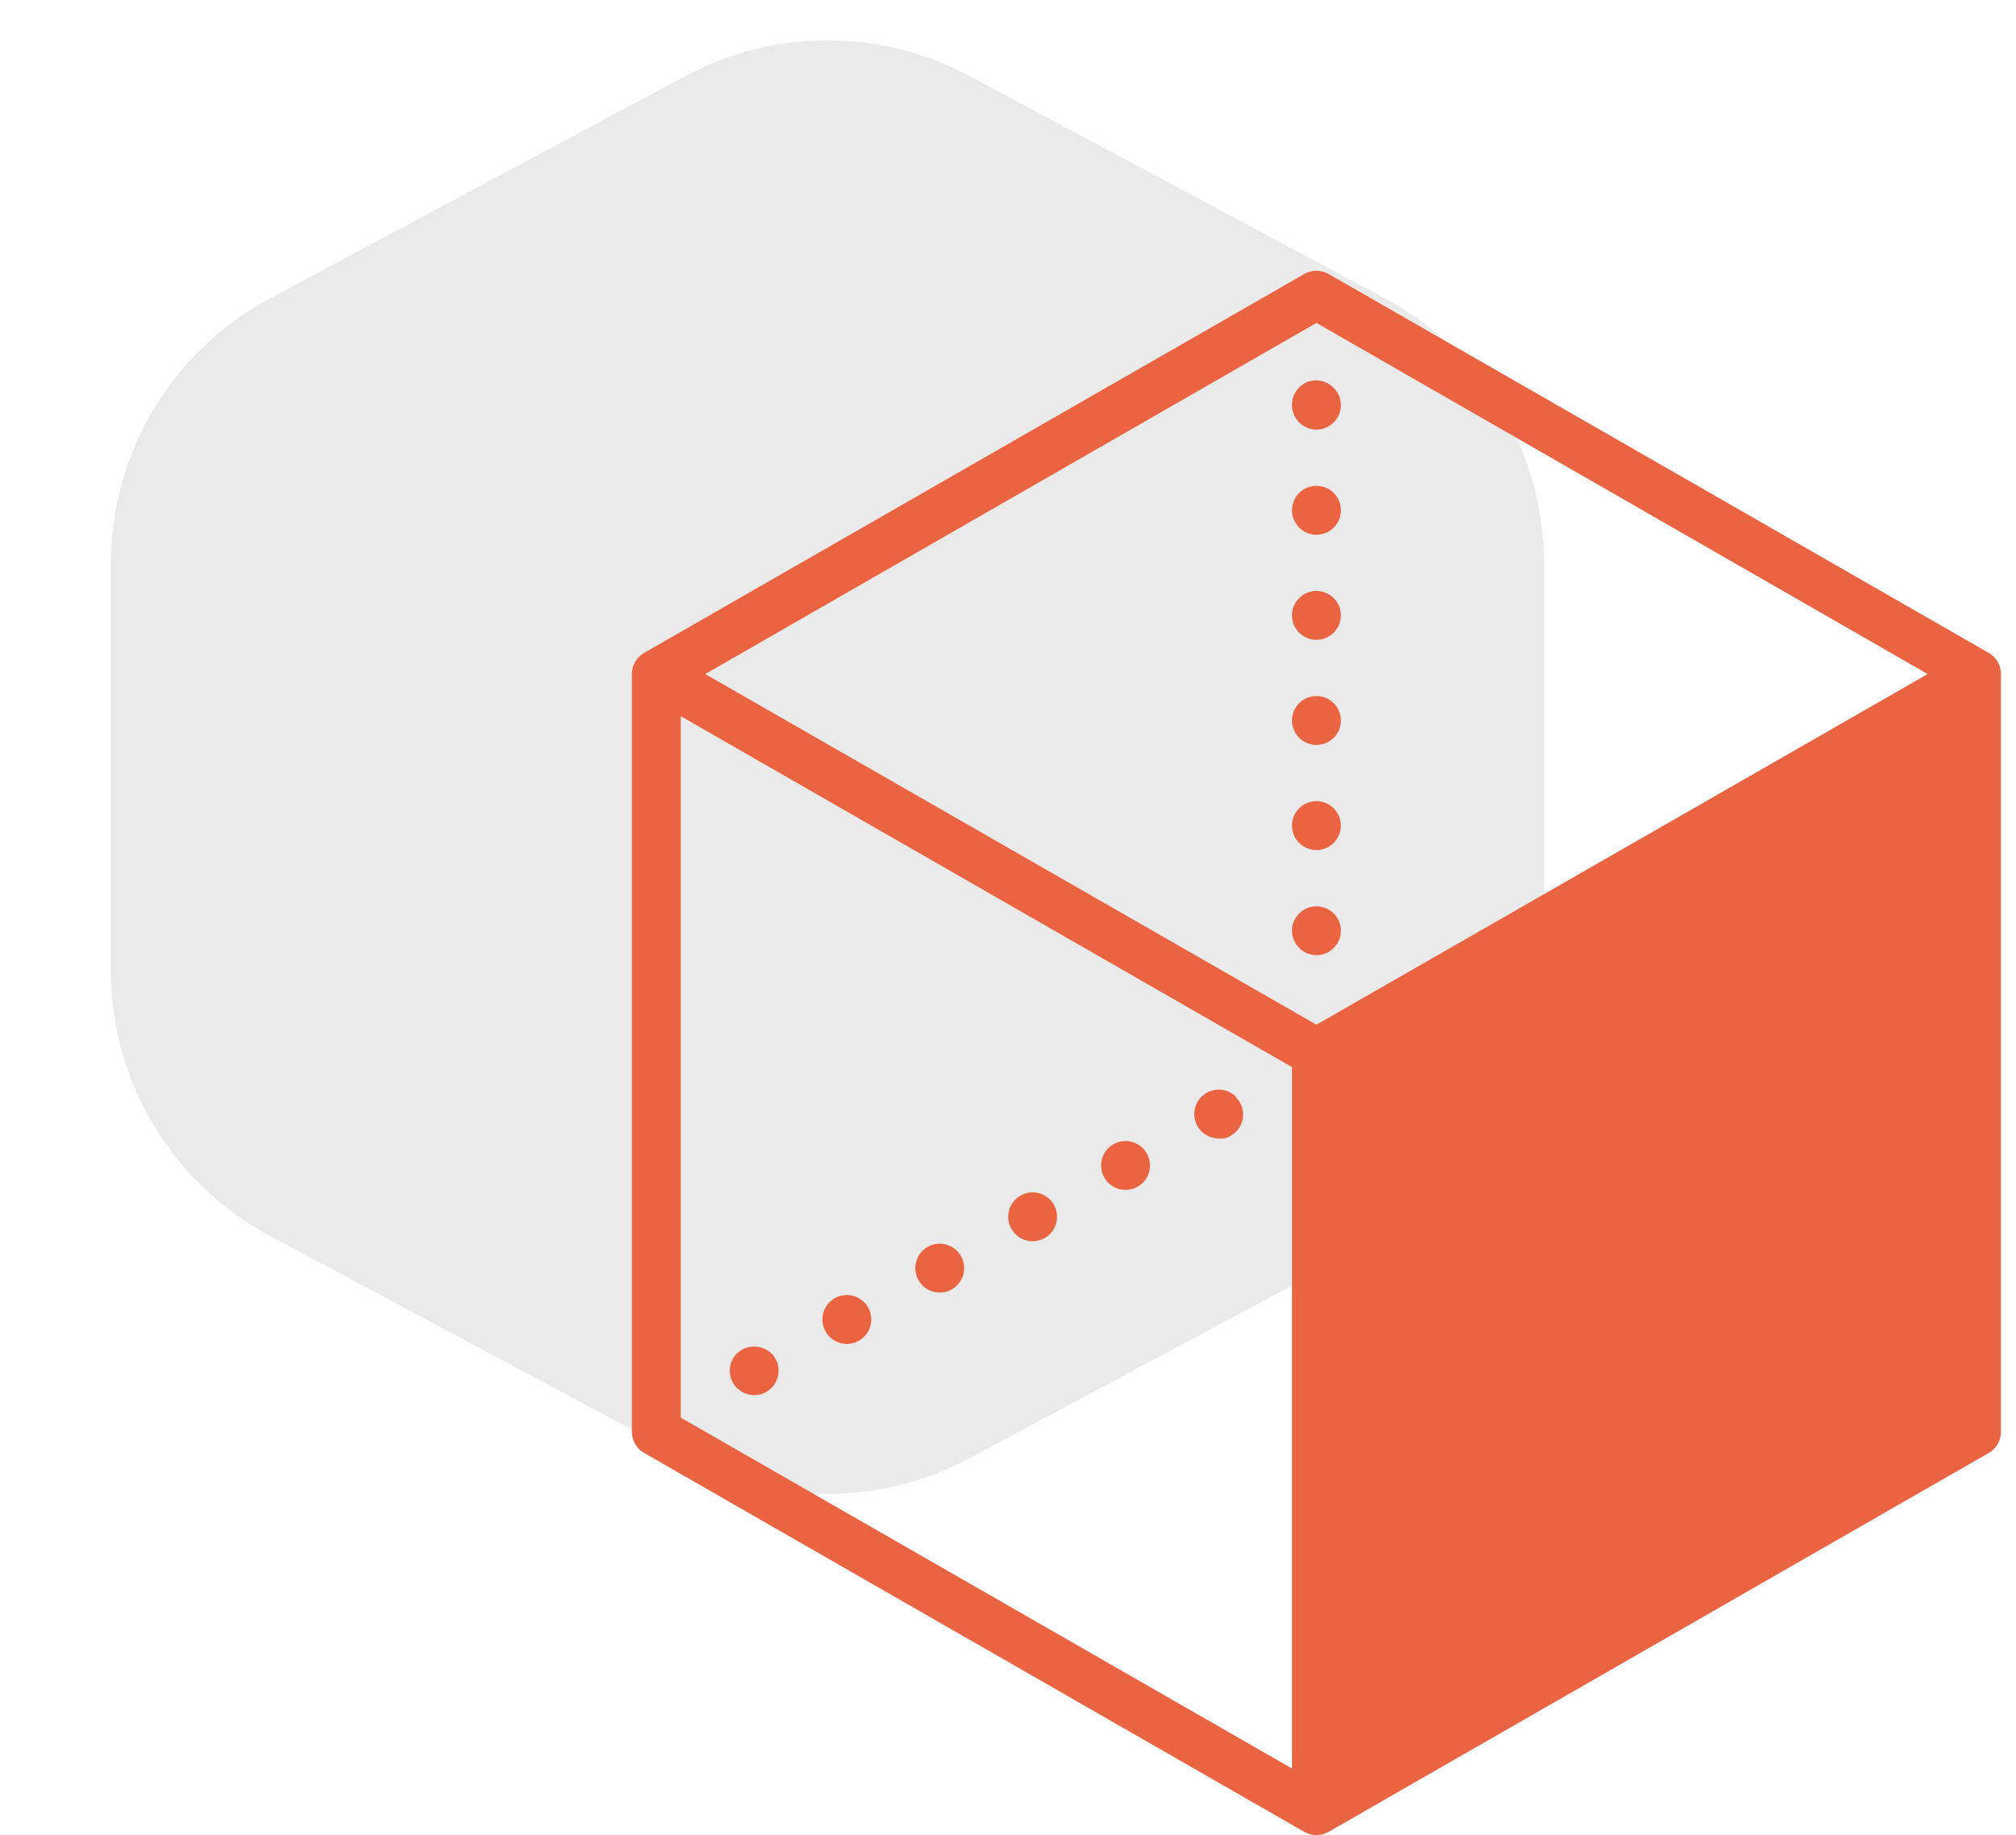
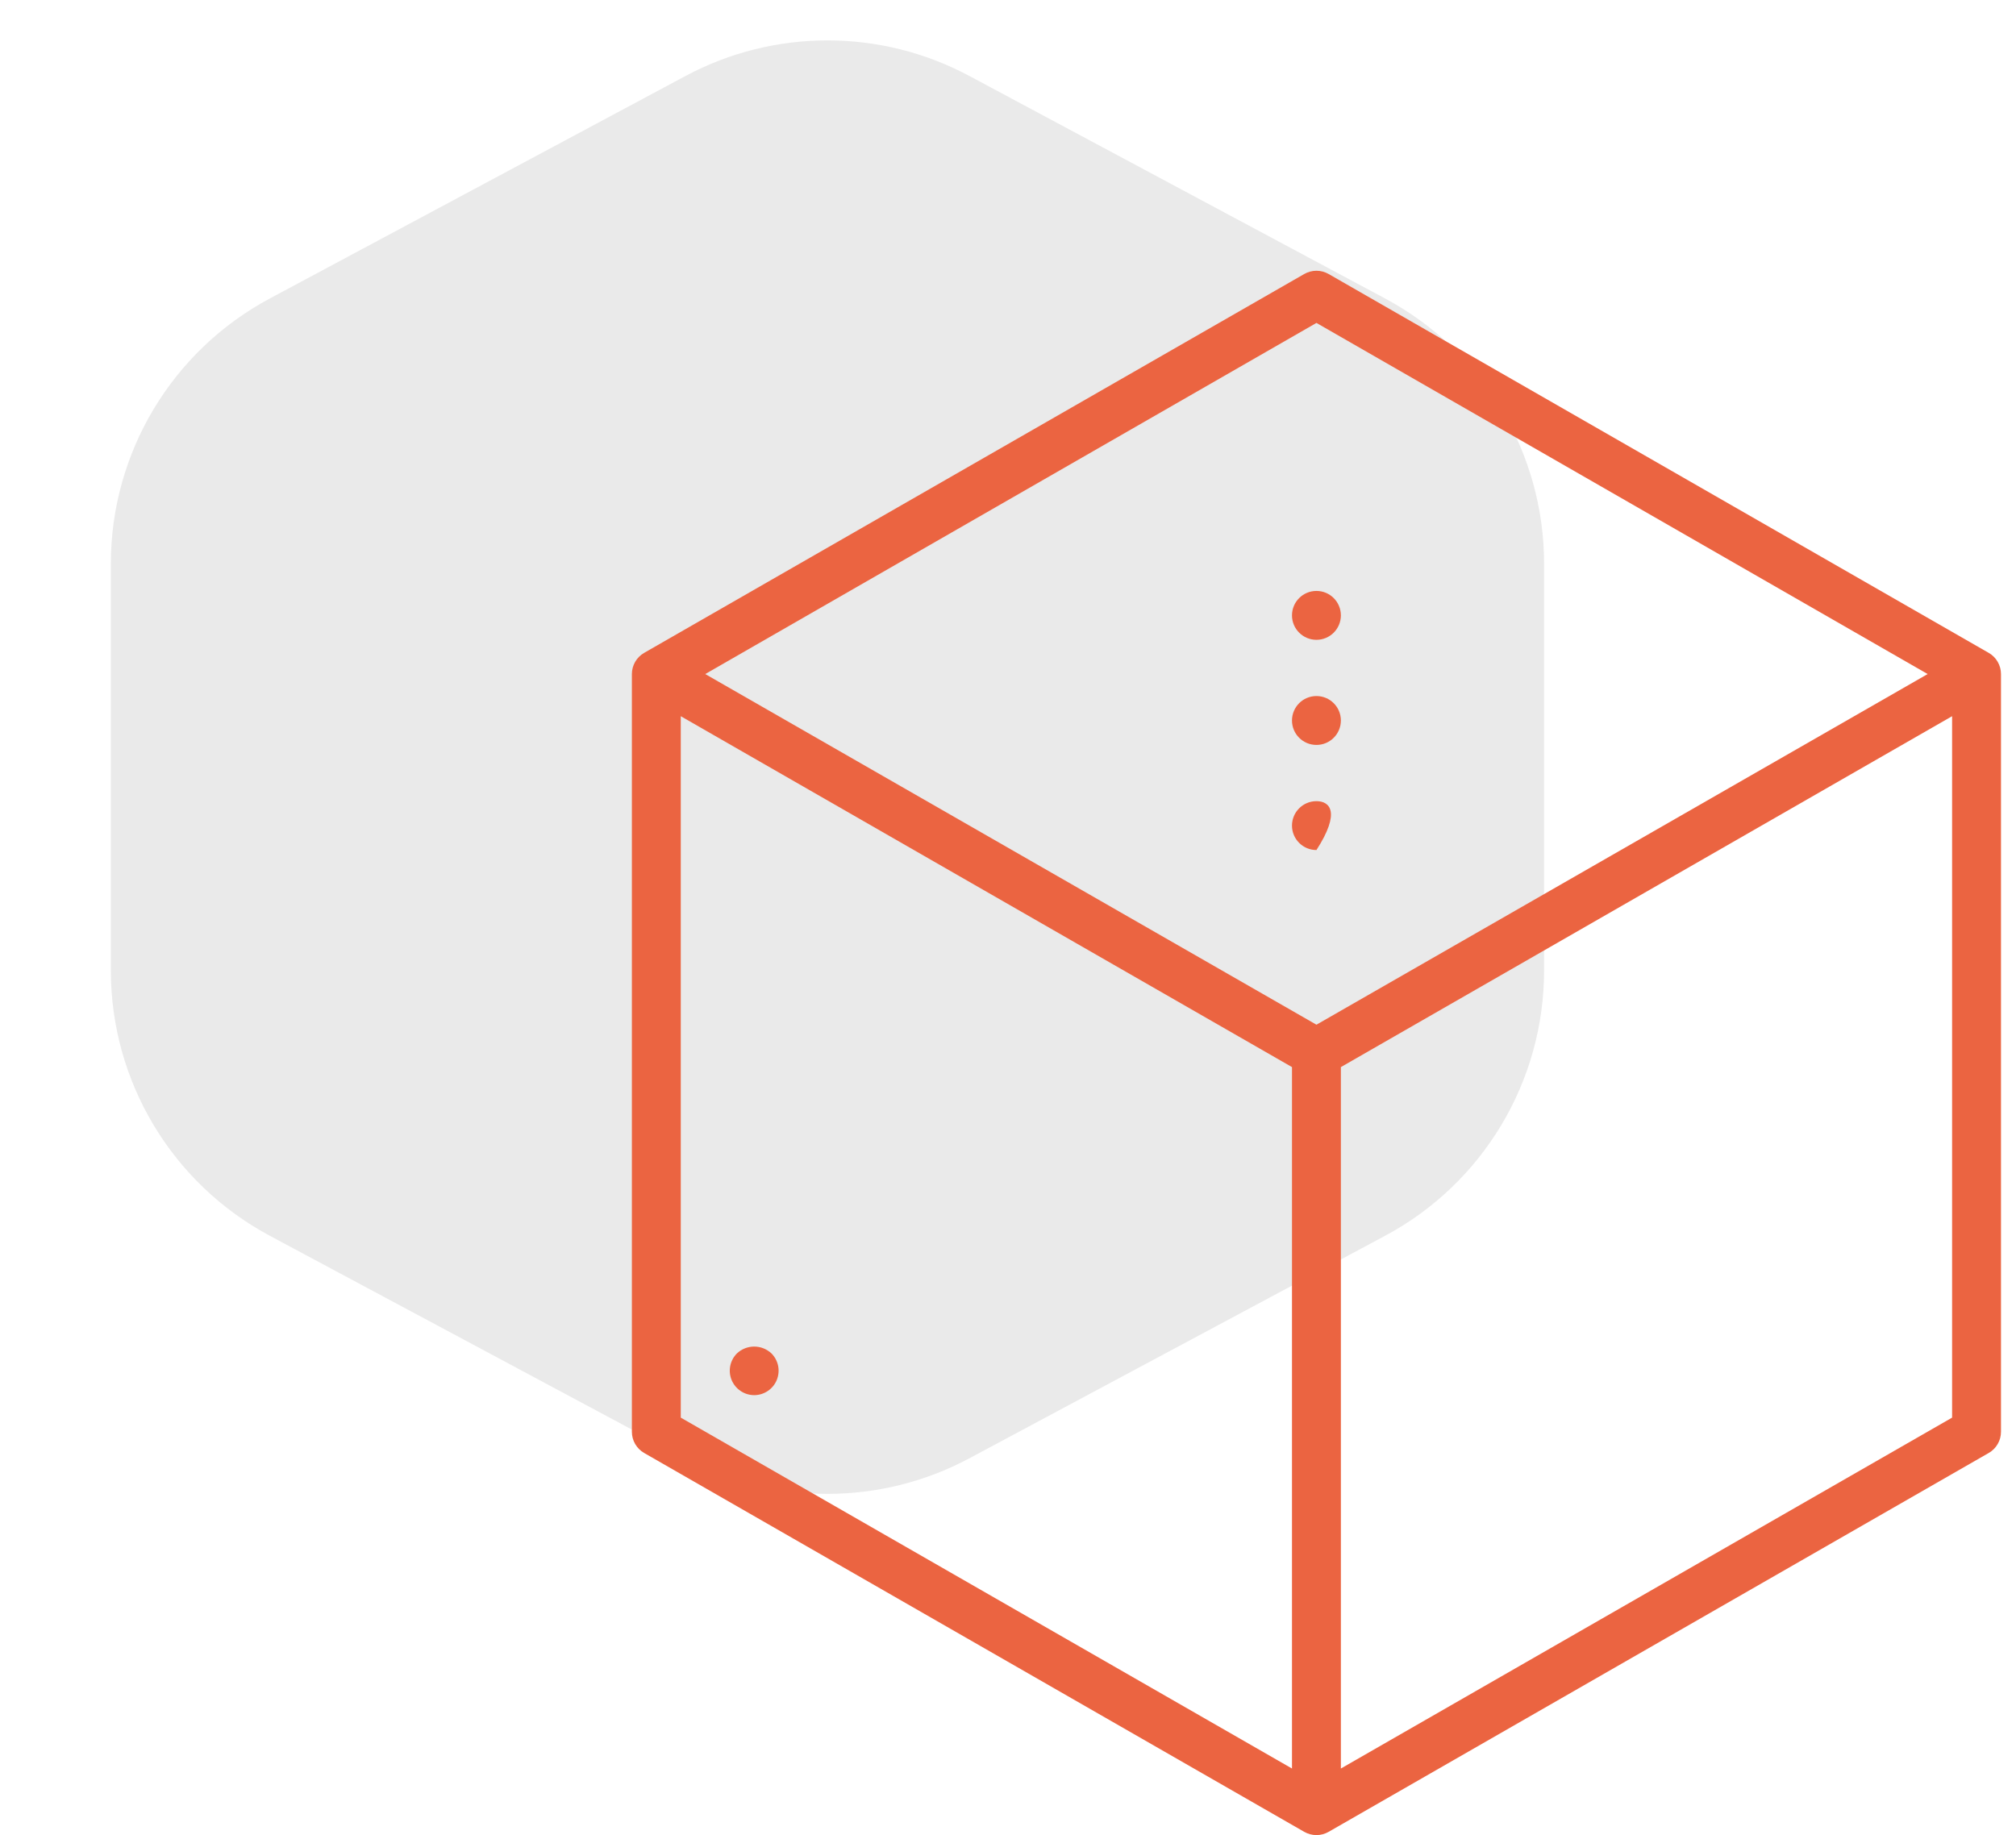
<svg xmlns="http://www.w3.org/2000/svg" width="67" height="61" viewBox="0 0 67 61" fill="none">
  <path d="M22.78 2.527C25.729 0.948 29.271 0.948 32.22 2.527L46.035 9.923C49.286 11.664 51.316 15.052 51.316 18.739V32.261C51.316 35.948 49.286 39.336 46.035 41.077L32.22 48.473C29.271 50.052 25.729 50.052 22.78 48.473L8.965 41.077C5.714 39.336 3.684 35.948 3.684 32.261V18.739C3.684 15.052 5.714 11.664 8.965 9.923L22.78 2.527Z" fill="#EAEAEA" />
  <path d="M25.063 46.376C24.903 46.375 24.746 46.327 24.613 46.237C24.48 46.148 24.377 46.022 24.315 45.873C24.254 45.725 24.238 45.562 24.269 45.405C24.3 45.248 24.377 45.104 24.49 44.99C24.645 44.843 24.851 44.761 25.065 44.761C25.279 44.761 25.484 44.843 25.64 44.99C25.753 45.104 25.83 45.249 25.861 45.406C25.892 45.564 25.875 45.727 25.814 45.875C25.752 46.024 25.648 46.15 25.514 46.239C25.38 46.328 25.223 46.376 25.063 46.376Z" fill="#EB6441" />
  <path d="M66.095 21.703L44.157 9.109C44.033 9.038 43.893 9 43.751 9C43.608 9 43.468 9.038 43.344 9.109L21.406 21.703C21.283 21.774 21.18 21.877 21.109 22C21.038 22.123 21 22.263 21 22.406V47.594C21 47.737 21.038 47.877 21.109 48C21.18 48.123 21.283 48.226 21.406 48.297L43.344 60.891C43.468 60.962 43.608 61 43.751 61C43.893 61 44.033 60.962 44.157 60.891L66.095 48.297C66.219 48.226 66.321 48.123 66.392 48C66.464 47.877 66.501 47.737 66.501 47.594V22.406C66.501 22.263 66.464 22.123 66.392 22C66.321 21.877 66.219 21.774 66.095 21.703ZM43.751 10.734L64.064 22.406L43.751 34.062L23.438 22.406L43.751 10.734ZM22.625 23.807L42.938 35.471V58.787L22.625 47.123V23.807ZM44.563 58.787V35.471L64.876 23.807V47.123L44.563 58.787Z" fill="#EB6441" />
-   <path d="M65.572 23.114L43.657 35.371V60.257L65.572 48V23.114Z" fill="#EB6441" />
-   <path d="M41.078 36.459C41.039 36.42 40.997 36.386 40.952 36.357C40.908 36.327 40.862 36.301 40.813 36.28C40.764 36.259 40.712 36.244 40.659 36.235C40.528 36.209 40.393 36.216 40.266 36.255C40.138 36.294 40.022 36.364 39.928 36.459C39.815 36.572 39.738 36.717 39.707 36.874C39.676 37.031 39.692 37.194 39.753 37.342C39.814 37.49 39.918 37.617 40.051 37.706C40.184 37.795 40.34 37.843 40.501 37.844C40.553 37.85 40.606 37.85 40.659 37.844C40.712 37.835 40.764 37.82 40.813 37.799C40.862 37.777 40.908 37.752 40.952 37.722C40.997 37.693 41.039 37.659 41.078 37.62C41.229 37.468 41.314 37.262 41.314 37.048C41.314 36.833 41.229 36.627 41.078 36.475V36.459ZM37.019 38.027C36.925 38.078 36.842 38.147 36.774 38.231C36.707 38.314 36.657 38.41 36.627 38.513C36.597 38.616 36.587 38.724 36.599 38.831C36.611 38.937 36.644 39.041 36.696 39.134C36.748 39.228 36.818 39.311 36.902 39.377C36.986 39.444 37.083 39.493 37.186 39.523C37.289 39.552 37.397 39.56 37.504 39.547C37.61 39.535 37.713 39.501 37.806 39.448C37.993 39.343 38.13 39.168 38.188 38.962C38.246 38.756 38.221 38.535 38.117 38.348C38.013 38.16 37.84 38.022 37.634 37.961C37.429 37.901 37.208 37.925 37.02 38.026L37.019 38.027ZM33.931 39.733C33.837 39.784 33.754 39.854 33.687 39.937C33.619 40.021 33.569 40.117 33.539 40.22C33.509 40.323 33.5 40.431 33.512 40.537C33.524 40.644 33.556 40.747 33.608 40.841C33.66 40.934 33.73 41.017 33.815 41.084C33.898 41.15 33.995 41.2 34.098 41.229C34.201 41.258 34.309 41.267 34.416 41.254C34.522 41.241 34.625 41.207 34.719 41.155C34.905 41.049 35.042 40.874 35.1 40.668C35.158 40.462 35.133 40.242 35.029 40.054C34.925 39.867 34.752 39.728 34.547 39.668C34.341 39.608 34.12 39.631 33.932 39.733L33.931 39.733ZM27.756 43.146C27.662 43.197 27.579 43.266 27.511 43.35C27.444 43.433 27.394 43.529 27.364 43.632C27.334 43.735 27.325 43.843 27.337 43.95C27.348 44.056 27.381 44.16 27.433 44.253C27.485 44.347 27.555 44.43 27.639 44.496C27.723 44.563 27.82 44.612 27.923 44.642C28.026 44.671 28.134 44.679 28.241 44.666C28.347 44.654 28.45 44.62 28.544 44.567C28.73 44.462 28.867 44.287 28.925 44.081C28.983 43.875 28.958 43.654 28.854 43.467C28.75 43.279 28.577 43.141 28.372 43.08C28.166 43.02 27.945 43.044 27.757 43.145L27.756 43.146ZM30.844 41.439C30.75 41.49 30.666 41.56 30.599 41.643C30.532 41.727 30.482 41.823 30.452 41.926C30.422 42.029 30.412 42.137 30.424 42.243C30.436 42.35 30.469 42.453 30.521 42.547C30.573 42.641 30.643 42.724 30.727 42.79C30.811 42.857 30.907 42.906 31.011 42.935C31.114 42.964 31.222 42.973 31.328 42.96C31.435 42.947 31.538 42.914 31.631 42.861C31.817 42.755 31.954 42.581 32.013 42.375C32.071 42.169 32.045 41.948 31.942 41.761C31.838 41.573 31.665 41.434 31.459 41.374C31.254 41.314 31.033 41.337 30.844 41.439L30.844 41.439ZM61.866 44.99C61.713 45.142 61.627 45.348 61.626 45.563C61.626 45.778 61.712 45.985 61.864 46.138C62.017 46.29 62.223 46.376 62.439 46.376C62.654 46.376 62.861 46.29 63.014 46.138C63.166 45.985 63.252 45.778 63.252 45.563C63.252 45.348 63.167 45.142 63.016 44.99C62.86 44.843 62.655 44.761 62.441 44.761C62.227 44.761 62.021 44.843 61.866 44.99ZM59.745 43.146C59.652 43.093 59.549 43.06 59.443 43.048C59.337 43.036 59.229 43.044 59.127 43.074C59.024 43.103 58.928 43.152 58.844 43.219C58.76 43.285 58.69 43.367 58.639 43.461C58.587 43.554 58.554 43.657 58.542 43.763C58.53 43.87 58.539 43.977 58.568 44.08C58.598 44.183 58.647 44.279 58.714 44.362C58.781 44.446 58.863 44.515 58.957 44.567C59.145 44.671 59.368 44.697 59.575 44.638C59.782 44.578 59.957 44.439 60.062 44.251C60.166 44.062 60.192 43.84 60.133 43.633C60.073 43.426 59.934 43.251 59.746 43.146L59.745 43.146ZM53.57 39.733C53.476 39.683 53.372 39.653 53.266 39.643C53.16 39.633 53.053 39.645 52.951 39.676C52.745 39.74 52.573 39.884 52.473 40.075C52.373 40.265 52.352 40.488 52.416 40.694C52.48 40.9 52.623 41.072 52.814 41.172C53.005 41.272 53.228 41.292 53.434 41.228C53.639 41.164 53.811 41.021 53.912 40.83C54.012 40.639 54.032 40.417 53.968 40.211C53.904 40.005 53.761 39.833 53.57 39.733ZM56.658 41.439C56.564 41.387 56.462 41.354 56.355 41.342C56.249 41.329 56.142 41.338 56.039 41.367C55.936 41.397 55.84 41.446 55.756 41.512C55.673 41.579 55.603 41.661 55.551 41.755C55.499 41.848 55.466 41.951 55.454 42.057C55.442 42.163 55.451 42.271 55.481 42.374C55.51 42.476 55.56 42.572 55.627 42.656C55.693 42.739 55.776 42.809 55.869 42.861C55.963 42.912 56.065 42.945 56.171 42.957C56.277 42.969 56.385 42.961 56.487 42.931C56.59 42.902 56.686 42.853 56.769 42.786C56.853 42.72 56.922 42.638 56.974 42.544C57.026 42.451 57.059 42.349 57.071 42.243C57.083 42.137 57.075 42.029 57.045 41.927C57.016 41.824 56.967 41.728 56.9 41.645C56.834 41.561 56.752 41.491 56.658 41.44L56.658 41.439ZM50.483 38.027C50.389 37.974 50.286 37.941 50.18 37.929C50.074 37.917 49.967 37.925 49.864 37.955C49.761 37.984 49.665 38.033 49.581 38.1C49.497 38.166 49.428 38.248 49.376 38.342C49.324 38.435 49.291 38.538 49.279 38.644C49.267 38.751 49.276 38.858 49.305 38.961C49.335 39.064 49.385 39.16 49.451 39.243C49.518 39.327 49.6 39.396 49.694 39.448C49.788 39.5 49.89 39.532 49.996 39.545C50.102 39.557 50.209 39.548 50.312 39.519C50.415 39.489 50.511 39.44 50.594 39.374C50.678 39.307 50.747 39.225 50.799 39.132C50.851 39.038 50.884 38.936 50.896 38.83C50.908 38.724 50.899 38.617 50.87 38.514C50.841 38.411 50.791 38.316 50.725 38.232C50.659 38.148 50.576 38.079 50.483 38.027L50.483 38.027ZM47.752 36.718C47.732 36.669 47.706 36.623 47.675 36.58C47.621 36.488 47.544 36.411 47.452 36.357C47.409 36.326 47.363 36.3 47.314 36.28C47.264 36.259 47.212 36.244 47.159 36.235C47.028 36.208 46.892 36.214 46.764 36.252C46.636 36.291 46.519 36.36 46.424 36.455C46.388 36.494 46.355 36.536 46.327 36.58C46.295 36.623 46.27 36.67 46.249 36.718C46.228 36.768 46.213 36.82 46.205 36.873C46.183 36.977 46.183 37.085 46.205 37.19C46.214 37.243 46.229 37.294 46.249 37.344C46.27 37.393 46.295 37.439 46.327 37.482C46.355 37.527 46.388 37.569 46.424 37.608C46.5 37.684 46.59 37.743 46.689 37.784C46.788 37.824 46.894 37.844 47.001 37.844C47.054 37.85 47.107 37.85 47.159 37.844C47.212 37.835 47.264 37.82 47.314 37.799C47.363 37.779 47.409 37.753 47.452 37.722C47.544 37.668 47.621 37.591 47.675 37.499C47.706 37.456 47.732 37.409 47.752 37.361C47.773 37.311 47.788 37.259 47.797 37.206C47.819 37.102 47.819 36.994 47.797 36.889C47.79 36.831 47.775 36.773 47.752 36.718ZM43.3 14.142C43.343 14.172 43.39 14.198 43.438 14.22C43.488 14.24 43.539 14.255 43.592 14.264C43.697 14.286 43.805 14.286 43.909 14.264C43.961 14.256 44.011 14.241 44.059 14.22C44.109 14.199 44.157 14.173 44.202 14.142C44.289 14.082 44.365 14.006 44.425 13.919C44.455 13.874 44.481 13.827 44.502 13.777C44.523 13.729 44.538 13.678 44.547 13.627C44.569 13.522 44.569 13.414 44.547 13.31C44.538 13.257 44.523 13.205 44.502 13.155C44.48 13.107 44.455 13.061 44.425 13.017C44.397 12.972 44.363 12.931 44.324 12.895C44.231 12.798 44.116 12.725 43.988 12.683C43.861 12.642 43.724 12.632 43.592 12.656C43.539 12.665 43.487 12.68 43.438 12.7C43.39 12.722 43.343 12.748 43.3 12.777C43.212 12.838 43.137 12.914 43.076 13.001C43.047 13.045 43.021 13.091 42.999 13.139C42.979 13.189 42.964 13.241 42.954 13.293C42.942 13.351 42.936 13.409 42.938 13.468C42.939 13.683 43.025 13.889 43.178 14.041C43.214 14.08 43.255 14.114 43.3 14.142Z" fill="#EB6441" />
  <path d="M43.751 21.268C44.2 21.268 44.563 20.904 44.563 20.456C44.563 20.007 44.2 19.643 43.751 19.643C43.302 19.643 42.938 20.007 42.938 20.456C42.938 20.904 43.302 21.268 43.751 21.268Z" fill="#EB6441" />
-   <path d="M43.751 17.775C44.2 17.775 44.563 17.411 44.563 16.962C44.563 16.513 44.2 16.149 43.751 16.149C43.302 16.149 42.938 16.513 42.938 16.962C42.938 17.411 43.302 17.775 43.751 17.775Z" fill="#EB6441" />
  <path d="M43.751 24.762C44.2 24.762 44.563 24.398 44.563 23.95C44.563 23.501 44.2 23.137 43.751 23.137C43.302 23.137 42.938 23.501 42.938 23.95C42.938 24.398 43.302 24.762 43.751 24.762Z" fill="#EB6441" />
-   <path d="M43.751 28.256C44.2 28.256 44.563 27.892 44.563 27.444C44.563 26.995 44.2 26.631 43.751 26.631C43.302 26.631 42.938 26.995 42.938 27.444C42.938 27.892 43.302 28.256 43.751 28.256Z" fill="#EB6441" />
-   <path d="M44.502 30.625C44.481 30.576 44.455 30.53 44.425 30.486C44.397 30.441 44.363 30.4 44.324 30.364C44.23 30.27 44.114 30.2 43.986 30.161C43.858 30.122 43.723 30.116 43.592 30.141C43.539 30.15 43.488 30.165 43.438 30.186C43.39 30.208 43.344 30.233 43.3 30.263C43.212 30.323 43.137 30.399 43.077 30.486C43.047 30.53 43.021 30.576 42.999 30.625C42.979 30.674 42.964 30.726 42.955 30.779C42.943 30.831 42.938 30.884 42.938 30.937C42.939 31.153 43.025 31.359 43.178 31.51C43.214 31.55 43.255 31.584 43.3 31.612C43.344 31.642 43.39 31.667 43.438 31.689C43.488 31.709 43.539 31.724 43.592 31.734C43.697 31.755 43.805 31.755 43.909 31.734C43.961 31.725 44.011 31.71 44.06 31.689C44.109 31.668 44.157 31.642 44.202 31.612C44.289 31.552 44.365 31.476 44.425 31.388C44.456 31.344 44.481 31.296 44.502 31.246C44.523 31.198 44.538 31.148 44.547 31.096C44.569 30.991 44.569 30.884 44.547 30.779C44.538 30.726 44.523 30.674 44.502 30.625Z" fill="#EB6441" />
+   <path d="M43.751 28.256C44.563 26.995 44.2 26.631 43.751 26.631C43.302 26.631 42.938 26.995 42.938 27.444C42.938 27.892 43.302 28.256 43.751 28.256Z" fill="#EB6441" />
</svg>